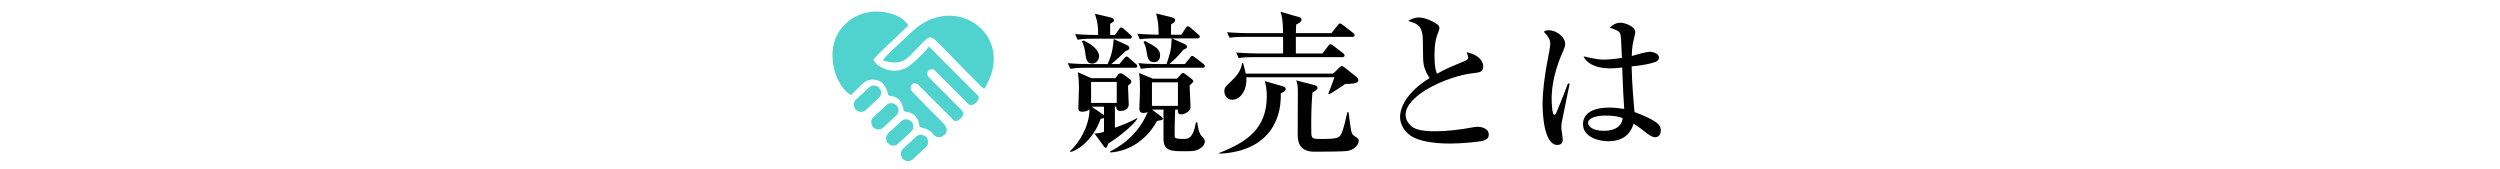
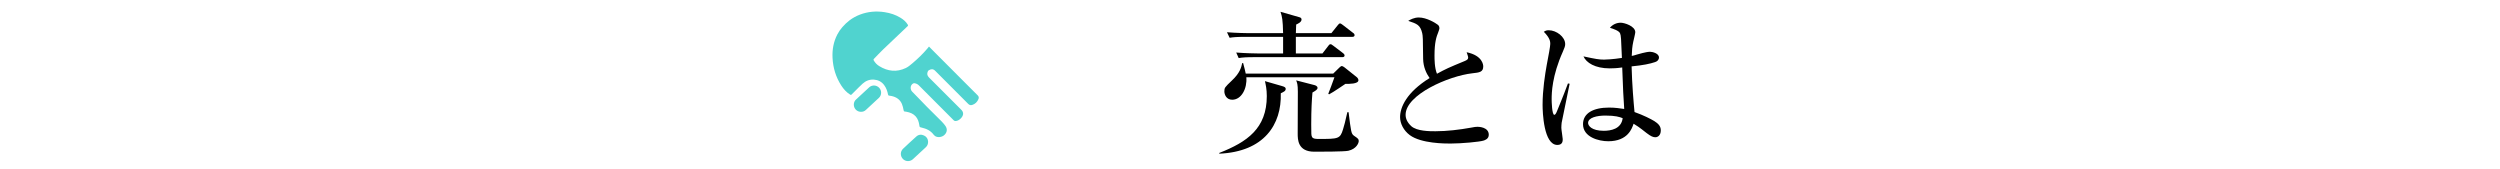
<svg xmlns="http://www.w3.org/2000/svg" version="1.1" id="レイヤー_1" x="0px" y="0px" width="1095px" height="74px" viewBox="0 0 1095 74" enable-background="new 0 0 1095 74" xml:space="preserve">
  <g>
    <g>
      <path fill-rule="evenodd" clip-rule="evenodd" fill="#50D3CF" d="M406.889,20.387c0.936,0.941,1.846,1.859,2.756,2.777    c1.002,1.004,2.006,2.004,3.006,3.008c3.41,3.416,6.816,6.836,10.225,10.25c1.783,1.783,3.555,3.576,5.354,5.344    c0.488,0.484,0.586,1.023,0.34,1.613c-0.527,1.281-1.438,2.201-2.791,2.602c-0.637,0.189-1.193,0.035-1.682-0.457    c-4.828-4.846-9.66-9.682-14.492-14.52c-0.963-0.969-1.873-0.785-2.846-0.188c-0.312,0.191-0.506,0.729-0.584,1.141    c-0.166,0.865,0.262,1.523,0.873,2.129c4.572,4.553,9.131,9.121,13.689,13.688c0.039,0.043,0.07,0.08,0.109,0.111    c1.631,1.443,1.004,2.936-0.008,3.969c-0.582,0.594-1.268,1.039-2.121,1.143c-0.408,0.055-0.746-0.055-1.043-0.355    c-5.07-5.09-10.158-10.168-15.223-15.26c-0.547-0.551-1.193-0.818-1.918-0.938c-0.207-0.037-0.469,0.041-0.656,0.154    c-1.326,0.807-1.23,2.662-0.369,3.516c2.18,2.164,4.266,4.426,6.424,6.609c2.141,2.168,4.332,4.285,6.48,6.445    c0.584,0.586,1.121,1.229,1.617,1.898c1.033,1.393,0.846,2.941-0.447,4.105c-1.088,0.984-3.01,1.168-4.07,0.381    c-0.201-0.148-0.398-0.324-0.549-0.529c-1.322-1.797-3.184-2.668-5.295-3.143c-0.885-0.197-0.885-0.197-1.016-1.094    c-0.215-1.416-0.623-2.744-1.609-3.836c-1.053-1.172-2.441-1.689-3.938-1.986c-0.252-0.047-0.504-0.113-0.756-0.117    c-0.402-0.008-0.492-0.189-0.57-0.566c-0.184-0.926-0.367-1.875-0.734-2.732c-0.844-2-2.48-3.053-4.555-3.502    c-0.336-0.07-0.682-0.133-1.023-0.156c-0.299-0.023-0.434-0.125-0.496-0.439c-0.291-1.521-0.791-2.971-1.738-4.219    c-1.109-1.471-2.59-2.221-4.426-2.357c-1.953-0.145-3.607,0.518-5.021,1.801c-1.15,1.051-2.229,2.182-3.342,3.277    c-0.48,0.477-0.975,0.947-1.443,1.434c-0.209,0.219-0.381,0.219-0.631,0.062c-1.648-1.021-2.895-2.441-3.926-4.045    c-2.359-3.67-3.574-7.709-3.791-12.057c-0.182-3.59,0.426-7.016,2.082-10.227c0.611-1.184,1.363-2.27,2.252-3.279    c0.961-1.096,2.008-2.102,3.17-2.977c1.391-1.041,2.916-1.865,4.545-2.484c3.504-1.326,7.113-1.623,10.805-1.045    c2.461,0.383,4.805,1.141,6.938,2.453c1.289,0.789,2.426,1.756,3.207,3.086c0.148,0.246,0.105,0.387-0.098,0.578    c-3.586,3.398-7.184,6.785-10.746,10.211c-1.393,1.338-2.699,2.766-4.055,4.145c-0.193,0.197-0.215,0.355-0.082,0.598    c0.594,1.07,1.424,1.922,2.451,2.555c3.725,2.299,7.623,2.732,11.627,0.826c1.01-0.48,1.906-1.248,2.777-1.973    c2.432-2.045,4.725-4.236,6.773-6.678C406.491,20.914,406.665,20.676,406.889,20.387z" />
-       <path fill-rule="evenodd" clip-rule="evenodd" fill="#50D3CF" d="M431.049,38.938c-0.531-0.463-1.051-0.855-1.516-1.309    c-2.293-2.281-4.598-4.562-6.859-6.875c-3.168-3.227-6.291-6.488-9.443-9.73c-1.088-1.117-2.193-2.219-3.318-3.303    c-0.328-0.322-0.719-0.578-1.098-0.834c-0.984-0.652-1.977-0.609-2.881,0.119c-0.744,0.604-1.439,1.271-2.111,1.959    c-1.824,1.865-3.594,3.781-5.445,5.623c-1.336,1.332-2.898,2.318-4.801,2.654c-1.445,0.254-2.887,0.148-4.312-0.141    c-0.812-0.164-1.613-0.379-2.48-0.586c0.115-0.242,0.176-0.459,0.303-0.617c0.627-0.758,1.209-1.566,1.92-2.238    c3.693-3.488,7.395-6.973,11.145-10.402c3.215-2.934,6.93-4.979,11.213-5.902c8.199-1.766,16.607,1.539,21.039,8.496    c1.994,3.129,2.916,6.578,2.854,10.285c-0.078,4.385-1.518,8.348-3.746,12.068C431.381,38.428,431.241,38.639,431.049,38.938z" />
      <path fill-rule="evenodd" clip-rule="evenodd" fill="#50D3CF" d="M377.1,48.973c-1.262-0.004-2.395-0.75-2.873-1.895    c-0.494-1.178-0.258-2.578,0.668-3.445c1.928-1.818,3.865-3.623,5.834-5.396c1.266-1.143,3.215-1.004,4.367,0.234    c1.145,1.234,1.127,3.189-0.113,4.369c-1.902,1.812-3.84,3.574-5.77,5.355C378.62,48.734,377.907,48.982,377.1,48.973z" />
      <path fill-rule="evenodd" clip-rule="evenodd" fill="#50D3CF" d="M406.51,62.098c-0.014,1-0.328,1.775-0.994,2.387    c-1.885,1.754-3.771,3.502-5.666,5.246c-1.268,1.162-3.25,1.09-4.402-0.137c-1.191-1.262-1.18-3.238,0.076-4.422    c1.916-1.814,3.846-3.611,5.814-5.369c1-0.896,2.195-1.014,3.406-0.443C405.917,59.914,406.473,60.902,406.51,62.098z" />
-       <path fill-rule="evenodd" clip-rule="evenodd" fill="#50D3CF" d="M400.036,55.285c-0.025,1.037-0.318,1.781-0.947,2.375    c-1.918,1.785-3.836,3.58-5.777,5.344c-1.242,1.133-3.238,1.014-4.369-0.215c-1.184-1.281-1.127-3.262,0.154-4.461    c1.875-1.756,3.762-3.504,5.672-5.232c1.006-0.914,2.191-1.09,3.426-0.537C399.428,53.102,399.995,54.125,400.036,55.285z" />
-       <path fill-rule="evenodd" clip-rule="evenodd" fill="#50D3CF" d="M393.547,48.188c-0.021,1.039-0.314,1.789-0.947,2.383    c-1.914,1.785-3.836,3.574-5.775,5.342c-1.242,1.131-3.232,1.014-4.365-0.213c-1.184-1.283-1.133-3.266,0.148-4.461    c1.879-1.758,3.766-3.512,5.67-5.234c1.012-0.916,2.197-1.09,3.432-0.545C392.94,46.016,393.51,47.035,393.547,48.188z" />
-       <path fill-rule="evenodd" clip-rule="evenodd" fill="#50D3CF" d="M381.772,52.783c0.188-0.334,0.352-0.611,0.527-0.93    C382.604,52.352,382.413,52.691,381.772,52.783z" />
    </g>
    <g>
-       <path d="M497.152,29.677h-21.076c-4.108,0-5.589,0.202-7.272,0.472l-1.145-2.492c4.108,0.404,8.889,0.404,9.629,0.404h7.878    c0.471-1.01,1.145-2.963,1.347-3.501c0.606-2.021,1.078-4.243,1.279-7.475l5.993,2.761c0.135,0.067,0.875,0.471,0.875,1.145    c0,0.808-0.606,1.01-1.616,1.347c-1.212,1.212-4.916,4.713-6.33,5.724h3.569l2.087-2.492c0.673-0.741,0.741-0.808,1.077-0.808    c0.404,0,0.808,0.337,1.28,0.808l2.761,2.424c0.336,0.269,0.673,0.539,0.673,0.942C498.162,29.61,497.556,29.677,497.152,29.677z     M485.301,63.01c-0.337,1.279-0.606,1.75-1.01,1.75c-0.336,0-0.808-0.605-1.01-0.942l-3.906-5.388    c1.347,0.068,2.761-0.201,4.175-0.74v-5.992c-0.404,0.135-0.606,0.201-1.481,0.336c-2.491,7.475-8.35,13.198-13.13,14.545    l-0.27-0.336c3.636-3.367,8.417-10.506,8.552-18.316c-0.808,0.539-1.549,1.01-3.232,1.01c-1.077,0-1.683-0.404-1.683-1.549    c0-1.212,0.269-7.271,0.269-8.686c0-3.839-0.269-5.522-0.471-7.071l5.926,2.626h10.504l1.145-1.549    c0.202-0.269,0.606-0.606,1.212-0.606c0.404,0,0.875,0.202,1.077,0.404l2.694,2.02c0.741,0.606,0.875,0.875,0.875,1.279    c0,0.471-0.336,0.808-1.481,1.75c0,1.212,0.336,6.868,0.336,8.216c0,2.424-2.626,2.828-3.501,2.828    c-1.953,0-1.953-1.213-1.885-1.886h-0.673v9.226c2.895-1.011,7.542-2.828,9.696-4.242l0.135,0.336    C495.873,55.4,489.812,60.113,485.301,63.01z M494.728,16.951h-15.42c-4.107,0-5.589,0.135-7.272,0.472l-1.145-2.492    c3.905,0.337,8.282,0.404,10.101,0.404c0-3.838-0.202-5.454-1.414-9.292l6.936,1.616c1.01,0.27,1.414,0.808,1.414,1.212    c0,0.539-0.135,0.674-1.684,1.549v4.916h2.088l1.683-2.356c0.337-0.539,0.673-0.943,1.078-0.943c0.471,0,1.077,0.606,1.279,0.741    l2.693,2.424c0.471,0.404,0.673,0.606,0.673,1.01C495.738,16.816,495.199,16.951,494.728,16.951z M478.365,27.859    c-2.424,0-2.693-2.087-3.097-5.185c-0.135-1.347-0.741-3.232-1.347-4.511l0.539-0.472c3.367,1.481,6.936,4.107,6.936,6.869    C481.395,26.042,480.318,27.859,478.365,27.859z M489.139,35.873h-11.245v9.225h11.245V35.873z M483.55,46.714h-5.454l5.454,3.704    V46.714z M526.376,64.49c-2.155,1.752-4.108,1.752-7.475,1.752c-5.791,0-9.292,0-9.292-5.522V47.993h-5.05l4.107,3.098    c0.202,0.202,0.673,0.606,0.673,0.875c0,0.539-0.135,0.539-2.559,1.011c-4.175,7.676-11.582,13.266-20.538,13.804v-0.472    c2.694-1.347,11.784-5.992,16.431-17.171c-0.808,0.27-1.414,0.337-1.886,0.337c-1.279,0-1.75-0.875-1.75-1.751    c0-1.212,0.269-6.599,0.269-7.677c0-2.222,0-6.329-0.404-8.08l6.06,2.492h10.505l1.75-1.818c0.337-0.404,0.606-0.673,0.943-0.673    s0.606,0.135,1.078,0.539l2.626,2.02c0.404,0.269,0.808,0.673,0.808,1.077c0,0.404-1.347,1.549-1.616,1.818    c0,1.549,0.404,8.282,0.404,9.495c0,1.885-2.693,3.164-4.04,3.164c-1.481,0-1.481-0.875-1.481-1.615v-0.472h-1.212    c-0.067,2.155-0.202,5.656-0.202,6.532c0,1.885-0.067,5.117,0,5.453c0.135,0.741,1.953,0.876,3.838,0.876    c1.885,0,4.242,0,5.454-7.272h0.606c0.135,1.751,0.741,4.848,1.886,5.993c0.741,0.808,1.414,1.414,1.414,2.356    C527.723,62.201,527.588,63.548,526.376,64.49z M526.713,29.677h-19.729c-4.108,0-5.589,0.202-7.272,0.472l-1.078-2.492    c4.107,0.404,8.821,0.404,9.562,0.404h2.761c0.539-1.549,1.616-5.185,1.751-6.061c0.269-1.279,0.404-3.03,0.471-5.185h-6.667    c-4.107,0-5.589,0.135-7.272,0.404l-1.077-2.424c4.175,0.337,9.225,0.404,9.292,0.404c0-4.512-0.202-5.656-1.078-9.292    l6.869,1.683c0.673,0.135,1.481,0.539,1.481,1.212c0,0.741-0.741,1.212-1.818,1.953V15.2h4.512l1.818-2.761    c0.404-0.606,0.673-0.942,1.077-0.942s0.808,0.404,1.145,0.673l3.367,2.896c0.336,0.269,0.673,0.539,0.673,1.01    c0,0.606-0.606,0.741-1.078,0.741h-11.11l5.319,2.357c0.539,0.202,1.28,0.673,1.28,1.279c0,0.808-0.943,1.078-1.549,1.28    c-2.29,2.761-3.569,4.107-6.195,6.33h6.801l2.222-2.761c0.471-0.606,0.606-0.808,1.01-0.808c0.27,0,0.539,0.134,1.212,0.673    l3.704,2.828c0.336,0.269,0.606,0.606,0.606,1.01C527.723,29.61,527.184,29.677,526.713,29.677z M505.502,27.253    c-2.559,0-2.896-2.155-3.232-4.242c-0.404-2.626-0.808-3.434-1.414-4.646l0.673-0.404c4.848,2.559,6.599,3.569,6.599,6.397    C508.128,25.368,507.657,27.253,505.502,27.253z M515.939,36.075h-11.38v10.302h11.38V36.075z" />
      <path d="M561.522,37.69c1.212,0.337,1.615,0.673,1.615,1.212c0,0.943-0.74,1.279-2.154,1.953    c0.404,13.67-7.272,25.588-26.935,26.463v-0.336c12.188-4.781,20.808-10.707,20.808-24.915c0-3.03-0.473-4.983-0.809-6.532    L561.522,37.69z M583.945,32.236l2.761-2.693c0.472-0.404,0.674-0.606,1.01-0.606c0.404,0,1.01,0.472,1.213,0.606l5.319,4.242    c0.337,0.269,0.741,0.808,0.741,1.347c0,1.684-4.107,1.616-5.725,1.616c-0.135,0.067-5.252,3.637-7.137,4.578l-0.338-0.269    c0.404-0.808,2.021-5.387,2.693-7.205h-38.584c0.404,4.915-2.154,9.831-6.194,9.831c-2.626,0-3.435-2.357-3.435-3.637    c0-1.615,0.202-1.817,3.165-4.646c3.704-3.435,4.242-5.926,4.646-7.744l0.403-0.067c0.606,2.222,0.876,3.367,1.145,4.646H583.945z     M583.138,14.527l2.76-3.435c0.539-0.673,0.674-0.808,1.011-0.808s0.403,0,1.279,0.674l4.444,3.434    c0.27,0.135,0.674,0.539,0.674,1.01c0,0.606-0.539,0.741-1.01,0.741h-24.713v7.272h11.648l2.492-3.232    c0.539-0.741,0.74-0.808,1.01-0.808s0.336-0.067,1.279,0.673l4.242,3.232c0.135,0.067,0.674,0.539,0.674,1.01    c0,0.606-0.539,0.741-1.01,0.741h-38.113c-4.107,0-5.59,0.135-7.272,0.404l-1.077-2.424c4.107,0.336,8.82,0.404,9.562,0.404    h10.976v-7.272h-16.16c-4.176,0-5.59,0.135-7.273,0.404l-1.145-2.424c4.107,0.337,8.889,0.404,9.63,0.404h14.948    c-0.135-5.858-0.404-7.138-1.145-9.36l8.215,2.356c0.472,0.135,1.01,0.337,1.01,1.01c0,1.212-1.683,1.885-2.355,2.222    c-0.068,0.875-0.068,1.481-0.135,3.771H583.138z M575.528,37.219c0.605,0.135,1.549,0.471,1.549,1.279    c0,0.674-0.674,1.146-2.223,2.021c-0.27,3.165-0.538,7.272-0.538,14.007c0,4.242,0,4.915,0.403,5.521    c0.404,0.74,1.549,0.808,2.828,0.808c8.619,0,9.428,0,10.707-4.242c0.605-1.952,0.809-2.761,1.886-7.475h0.538    c1.078,8.619,1.145,9.427,2.357,10.303c1.885,1.279,2.088,1.481,2.088,2.356c0,0.876-1.011,3.435-4.58,4.242    c-1.818,0.404-12.188,0.404-14.881,0.404c-7.272,0-7.272-5.387-7.272-7.945c0-2.828,0.067-15.42,0.067-18.316    c0-3.232-0.337-3.973-0.74-4.982L575.528,37.219z" />
      <path d="M649.729,61.596c-1.684,0.538-9.562,1.279-14.41,1.279c-2.424,0-12.861,0-17.844-3.704    c-2.693-2.021-4.242-5.05-4.242-7.878c0-4.311,2.828-10.842,12.928-17.104c-1.48-2.087-2.76-4.916-2.828-8.35    c-0.066-9.091-0.135-10.101-0.403-11.312c-0.876-3.636-2.29-4.108-6.128-5.387c0.875-0.539,2.559-1.481,4.646-1.481    c3.434,0,7.34,2.424,8.282,3.165c0.27,0.202,0.741,0.673,0.741,1.549c0,0.269-0.135,0.741-0.539,1.818    c-0.74,1.818-1.616,4.242-1.616,10.101c0,1.549,0,5.454,1.077,8.013c3.973-2.155,4.849-2.559,12.188-5.589    c0.942-0.404,1.481-0.741,1.481-1.481c0-0.472-0.404-1.549-0.674-2.357c7.07,1.481,7.272,5.656,7.272,6.195    c0,2.492-1.616,2.694-4.78,3.03c-10.303,1.145-29.225,9.359-29.225,18.182c0,1.683,0.74,3.366,2.491,4.982    c2.491,2.223,8.081,2.223,10.572,2.223c5.05,0,10.571-0.674,15.42-1.549c1.818-0.338,2.222-0.404,3.03-0.404    c0.605,0,4.916,0.135,4.916,3.502C652.087,60.854,650.403,61.393,649.729,61.596z" />
      <path d="M684,53.784c-0.067,0.673-0.134,1.481-0.134,2.222c0,0.809,0.605,4.242,0.605,4.916c0,0.809,0,2.559-2.357,2.559    c-5.992,0-6.464-14.343-6.464-17.574c0-6.6,1.077-13.266,1.817-17.441c0.809-4.175,1.549-8.215,1.549-9.225    c0-0.875,0-2.492-2.828-5.32c0.943-0.673,1.684-0.673,2.155-0.673c3.367,0,7.205,2.896,7.205,6.061    c0,0.943-0.269,1.549-1.01,3.299c-4.781,10.639-4.916,18.181-4.916,20.875c0,0.876,0.135,6.802,1.146,6.802    c0.269,0,0.538-0.135,1.01-1.146c0.27-0.741,2.761-6.532,4.982-12.592l0.74,0.135C687.435,36.815,684,53.717,684,53.784z     M725.075,60.113c-1.01,0-1.885-0.336-3.838-1.817c-3.299-2.626-4.578-3.435-5.724-4.108c-0.673,1.953-2.424,7.678-11.11,7.678    c-4.175,0-11.043-1.818-11.043-7.475c0-4.849,4.578-7.273,11.379-7.273c2.762,0,4.781,0.338,6.667,0.606    c-0.337-4.646-0.538-8.821-0.876-18.181c-2.289,0.336-3.973,0.404-5.453,0.404c-6.465,0-10.303-2.491-11.516-5.252    c5.32,1.145,6.802,1.414,9.023,1.414c0.809,0,3.973-0.134,7.812-0.741c-0.337-8.753-0.404-9.764-0.808-10.774    c-0.473-1.145-2.896-1.953-4.445-2.424c1.145-1.414,2.896-2.222,4.714-2.222c1.616,0,6.397,1.481,6.397,4.175    c0,0.471-0.741,3.569-0.875,4.107c-0.473,2.087-0.607,4.108-0.674,6.263c0.471-0.067,1.279-0.27,2.289-0.606    c0.472-0.135,4.041-1.212,5.724-1.212c1.011,0,3.905,0.673,3.905,2.492c0,1.077-0.808,1.75-1.684,2.02    c-2.154,0.741-5.318,1.414-10.302,1.885c0.202,7.946,0.875,15.757,1.279,19.999c3.973,1.414,7.138,3.03,8.687,3.973    c1.549,1.011,2.828,2.088,2.828,4.041C727.433,59.373,726.019,60.113,725.075,60.113z M703.191,50.619    c-3.704,0-7.609,0.875-7.609,3.232c0,1.212,1.549,3.434,6.868,3.434c3.03,0,7.677-0.74,8.283-5.521    C709.386,51.225,707.568,50.619,703.191,50.619z" />
    </g>
  </g>
</svg>